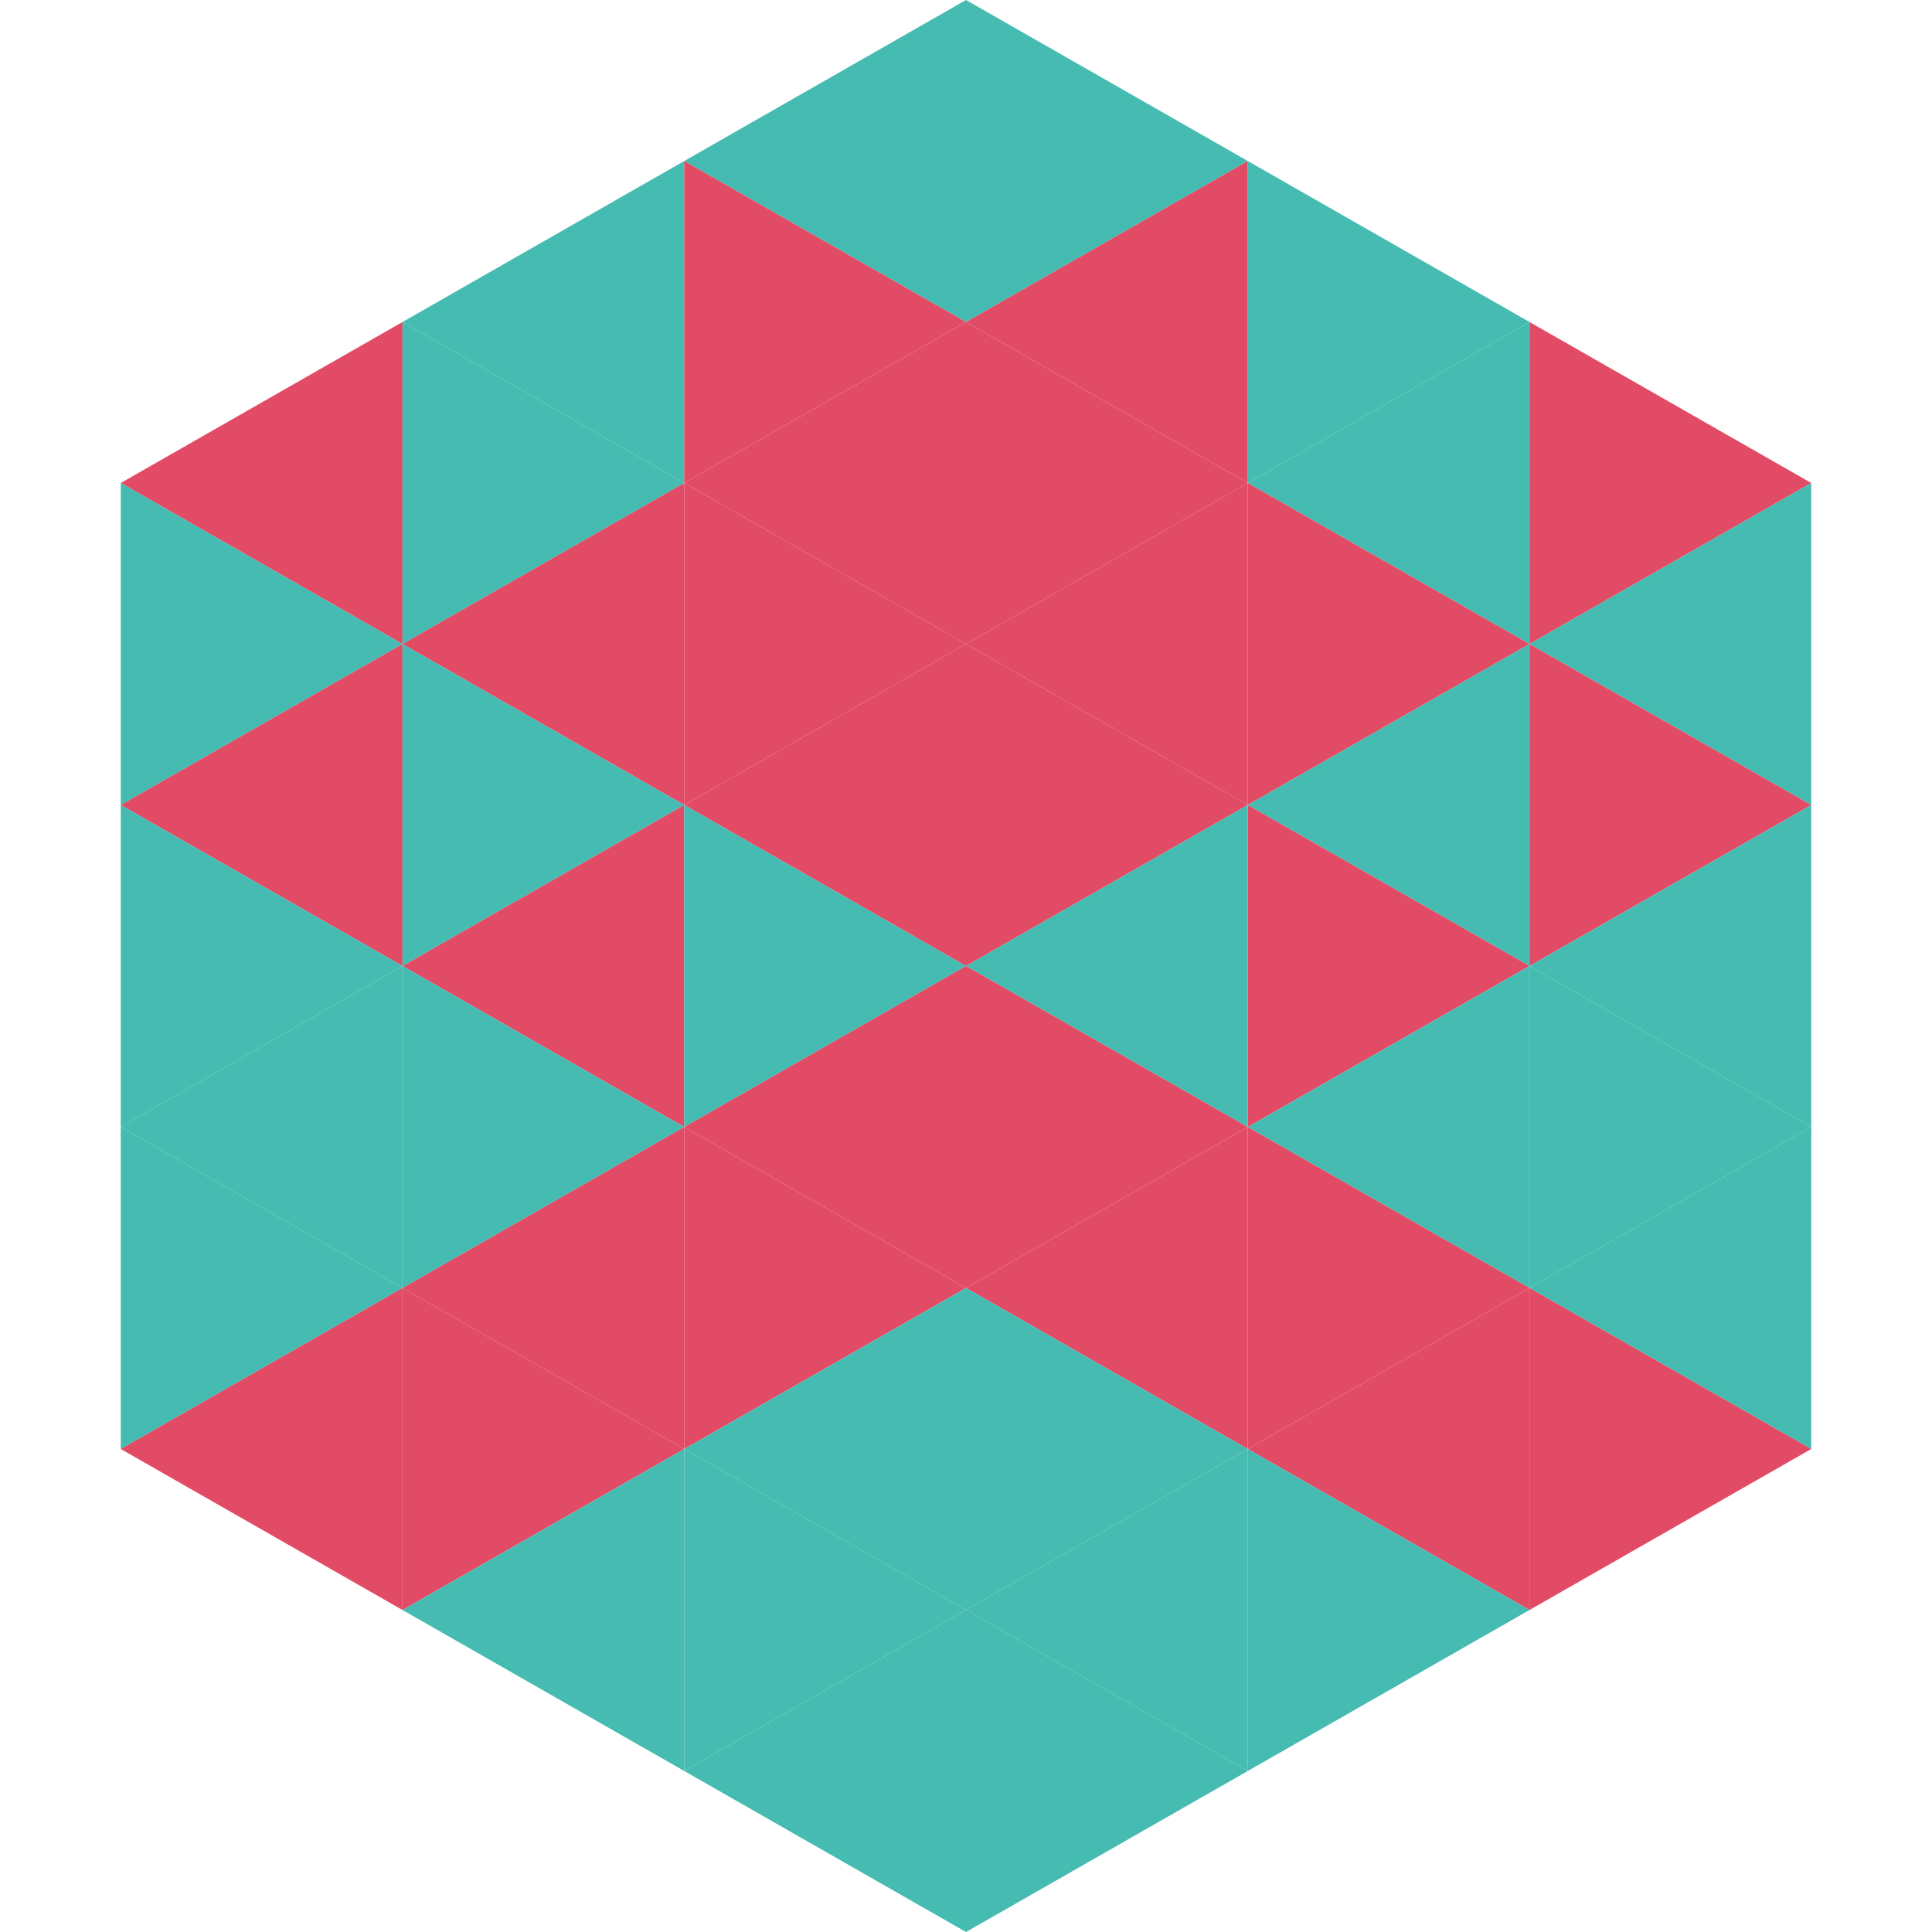
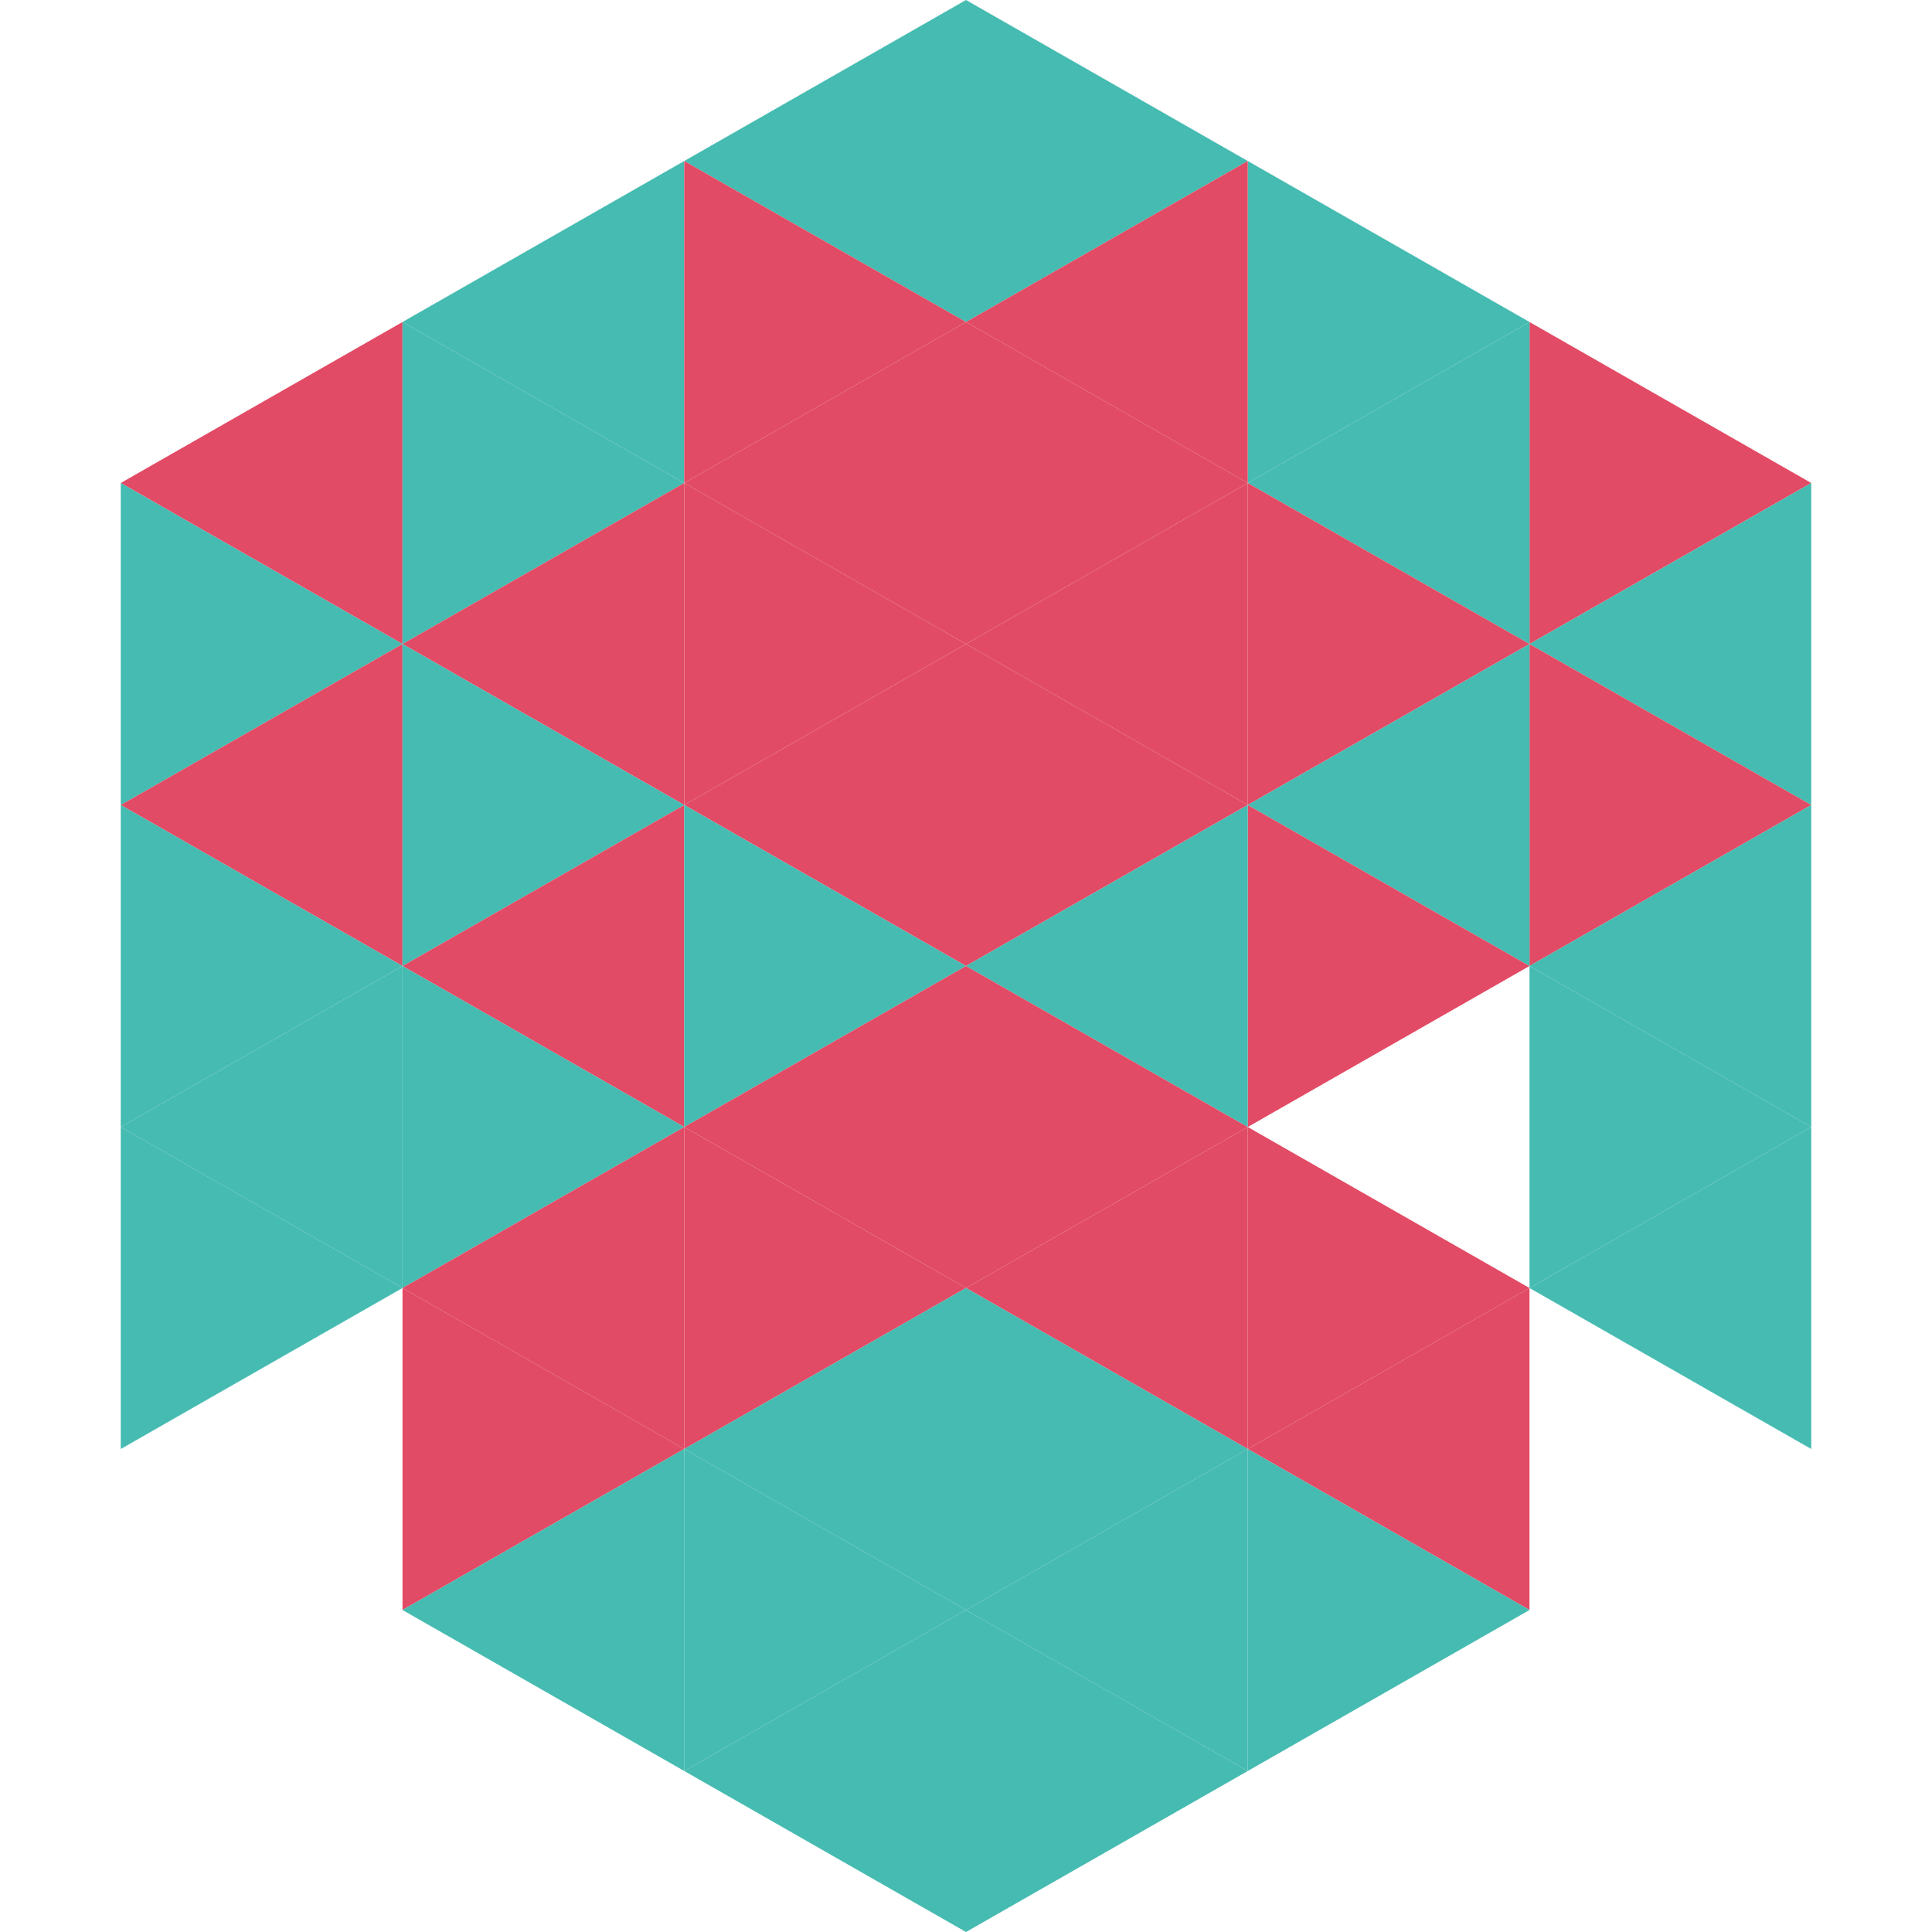
<svg xmlns="http://www.w3.org/2000/svg" width="240" height="240">
  <polygon points="50,40 15,60 50,80" style="fill:rgb(226,75,101)" />
  <polygon points="190,40 225,60 190,80" style="fill:rgb(226,75,101)" />
  <polygon points="15,60 50,80 15,100" style="fill:rgb(69,187,177)" />
  <polygon points="225,60 190,80 225,100" style="fill:rgb(69,187,177)" />
  <polygon points="50,80 15,100 50,120" style="fill:rgb(226,75,101)" />
  <polygon points="190,80 225,100 190,120" style="fill:rgb(226,75,101)" />
  <polygon points="15,100 50,120 15,140" style="fill:rgb(69,187,177)" />
  <polygon points="225,100 190,120 225,140" style="fill:rgb(69,187,177)" />
  <polygon points="50,120 15,140 50,160" style="fill:rgb(69,187,177)" />
  <polygon points="190,120 225,140 190,160" style="fill:rgb(69,187,177)" />
  <polygon points="15,140 50,160 15,180" style="fill:rgb(69,187,177)" />
  <polygon points="225,140 190,160 225,180" style="fill:rgb(69,187,177)" />
-   <polygon points="50,160 15,180 50,200" style="fill:rgb(226,75,101)" />
-   <polygon points="190,160 225,180 190,200" style="fill:rgb(226,75,101)" />
  <polygon points="15,180 50,200 15,220" style="fill:rgb(255,255,255); fill-opacity:0" />
  <polygon points="225,180 190,200 225,220" style="fill:rgb(255,255,255); fill-opacity:0" />
  <polygon points="50,0 85,20 50,40" style="fill:rgb(255,255,255); fill-opacity:0" />
  <polygon points="190,0 155,20 190,40" style="fill:rgb(255,255,255); fill-opacity:0" />
  <polygon points="85,20 50,40 85,60" style="fill:rgb(69,187,177)" />
  <polygon points="155,20 190,40 155,60" style="fill:rgb(69,187,177)" />
  <polygon points="50,40 85,60 50,80" style="fill:rgb(69,187,177)" />
  <polygon points="190,40 155,60 190,80" style="fill:rgb(69,187,177)" />
  <polygon points="85,60 50,80 85,100" style="fill:rgb(226,75,101)" />
  <polygon points="155,60 190,80 155,100" style="fill:rgb(226,75,101)" />
  <polygon points="50,80 85,100 50,120" style="fill:rgb(69,187,177)" />
  <polygon points="190,80 155,100 190,120" style="fill:rgb(69,187,177)" />
  <polygon points="85,100 50,120 85,140" style="fill:rgb(226,75,101)" />
  <polygon points="155,100 190,120 155,140" style="fill:rgb(226,75,101)" />
  <polygon points="50,120 85,140 50,160" style="fill:rgb(69,187,177)" />
-   <polygon points="190,120 155,140 190,160" style="fill:rgb(69,187,177)" />
  <polygon points="85,140 50,160 85,180" style="fill:rgb(226,75,101)" />
  <polygon points="155,140 190,160 155,180" style="fill:rgb(226,75,101)" />
  <polygon points="50,160 85,180 50,200" style="fill:rgb(226,75,101)" />
  <polygon points="190,160 155,180 190,200" style="fill:rgb(226,75,101)" />
  <polygon points="85,180 50,200 85,220" style="fill:rgb(69,187,177)" />
  <polygon points="155,180 190,200 155,220" style="fill:rgb(69,187,177)" />
  <polygon points="120,0 85,20 120,40" style="fill:rgb(69,187,177)" />
  <polygon points="120,0 155,20 120,40" style="fill:rgb(69,187,177)" />
  <polygon points="85,20 120,40 85,60" style="fill:rgb(226,75,101)" />
  <polygon points="155,20 120,40 155,60" style="fill:rgb(226,75,101)" />
  <polygon points="120,40 85,60 120,80" style="fill:rgb(226,75,101)" />
  <polygon points="120,40 155,60 120,80" style="fill:rgb(226,75,101)" />
  <polygon points="85,60 120,80 85,100" style="fill:rgb(226,75,101)" />
  <polygon points="155,60 120,80 155,100" style="fill:rgb(226,75,101)" />
  <polygon points="120,80 85,100 120,120" style="fill:rgb(226,75,101)" />
  <polygon points="120,80 155,100 120,120" style="fill:rgb(226,75,101)" />
  <polygon points="85,100 120,120 85,140" style="fill:rgb(69,187,177)" />
  <polygon points="155,100 120,120 155,140" style="fill:rgb(69,187,177)" />
  <polygon points="120,120 85,140 120,160" style="fill:rgb(226,75,101)" />
  <polygon points="120,120 155,140 120,160" style="fill:rgb(226,75,101)" />
  <polygon points="85,140 120,160 85,180" style="fill:rgb(226,75,101)" />
  <polygon points="155,140 120,160 155,180" style="fill:rgb(226,75,101)" />
  <polygon points="120,160 85,180 120,200" style="fill:rgb(69,187,177)" />
  <polygon points="120,160 155,180 120,200" style="fill:rgb(69,187,177)" />
  <polygon points="85,180 120,200 85,220" style="fill:rgb(69,187,177)" />
  <polygon points="155,180 120,200 155,220" style="fill:rgb(69,187,177)" />
  <polygon points="120,200 85,220 120,240" style="fill:rgb(69,187,177)" />
  <polygon points="120,200 155,220 120,240" style="fill:rgb(69,187,177)" />
  <polygon points="85,220 120,240 85,260" style="fill:rgb(255,255,255); fill-opacity:0" />
-   <polygon points="155,220 120,240 155,260" style="fill:rgb(255,255,255); fill-opacity:0" />
</svg>